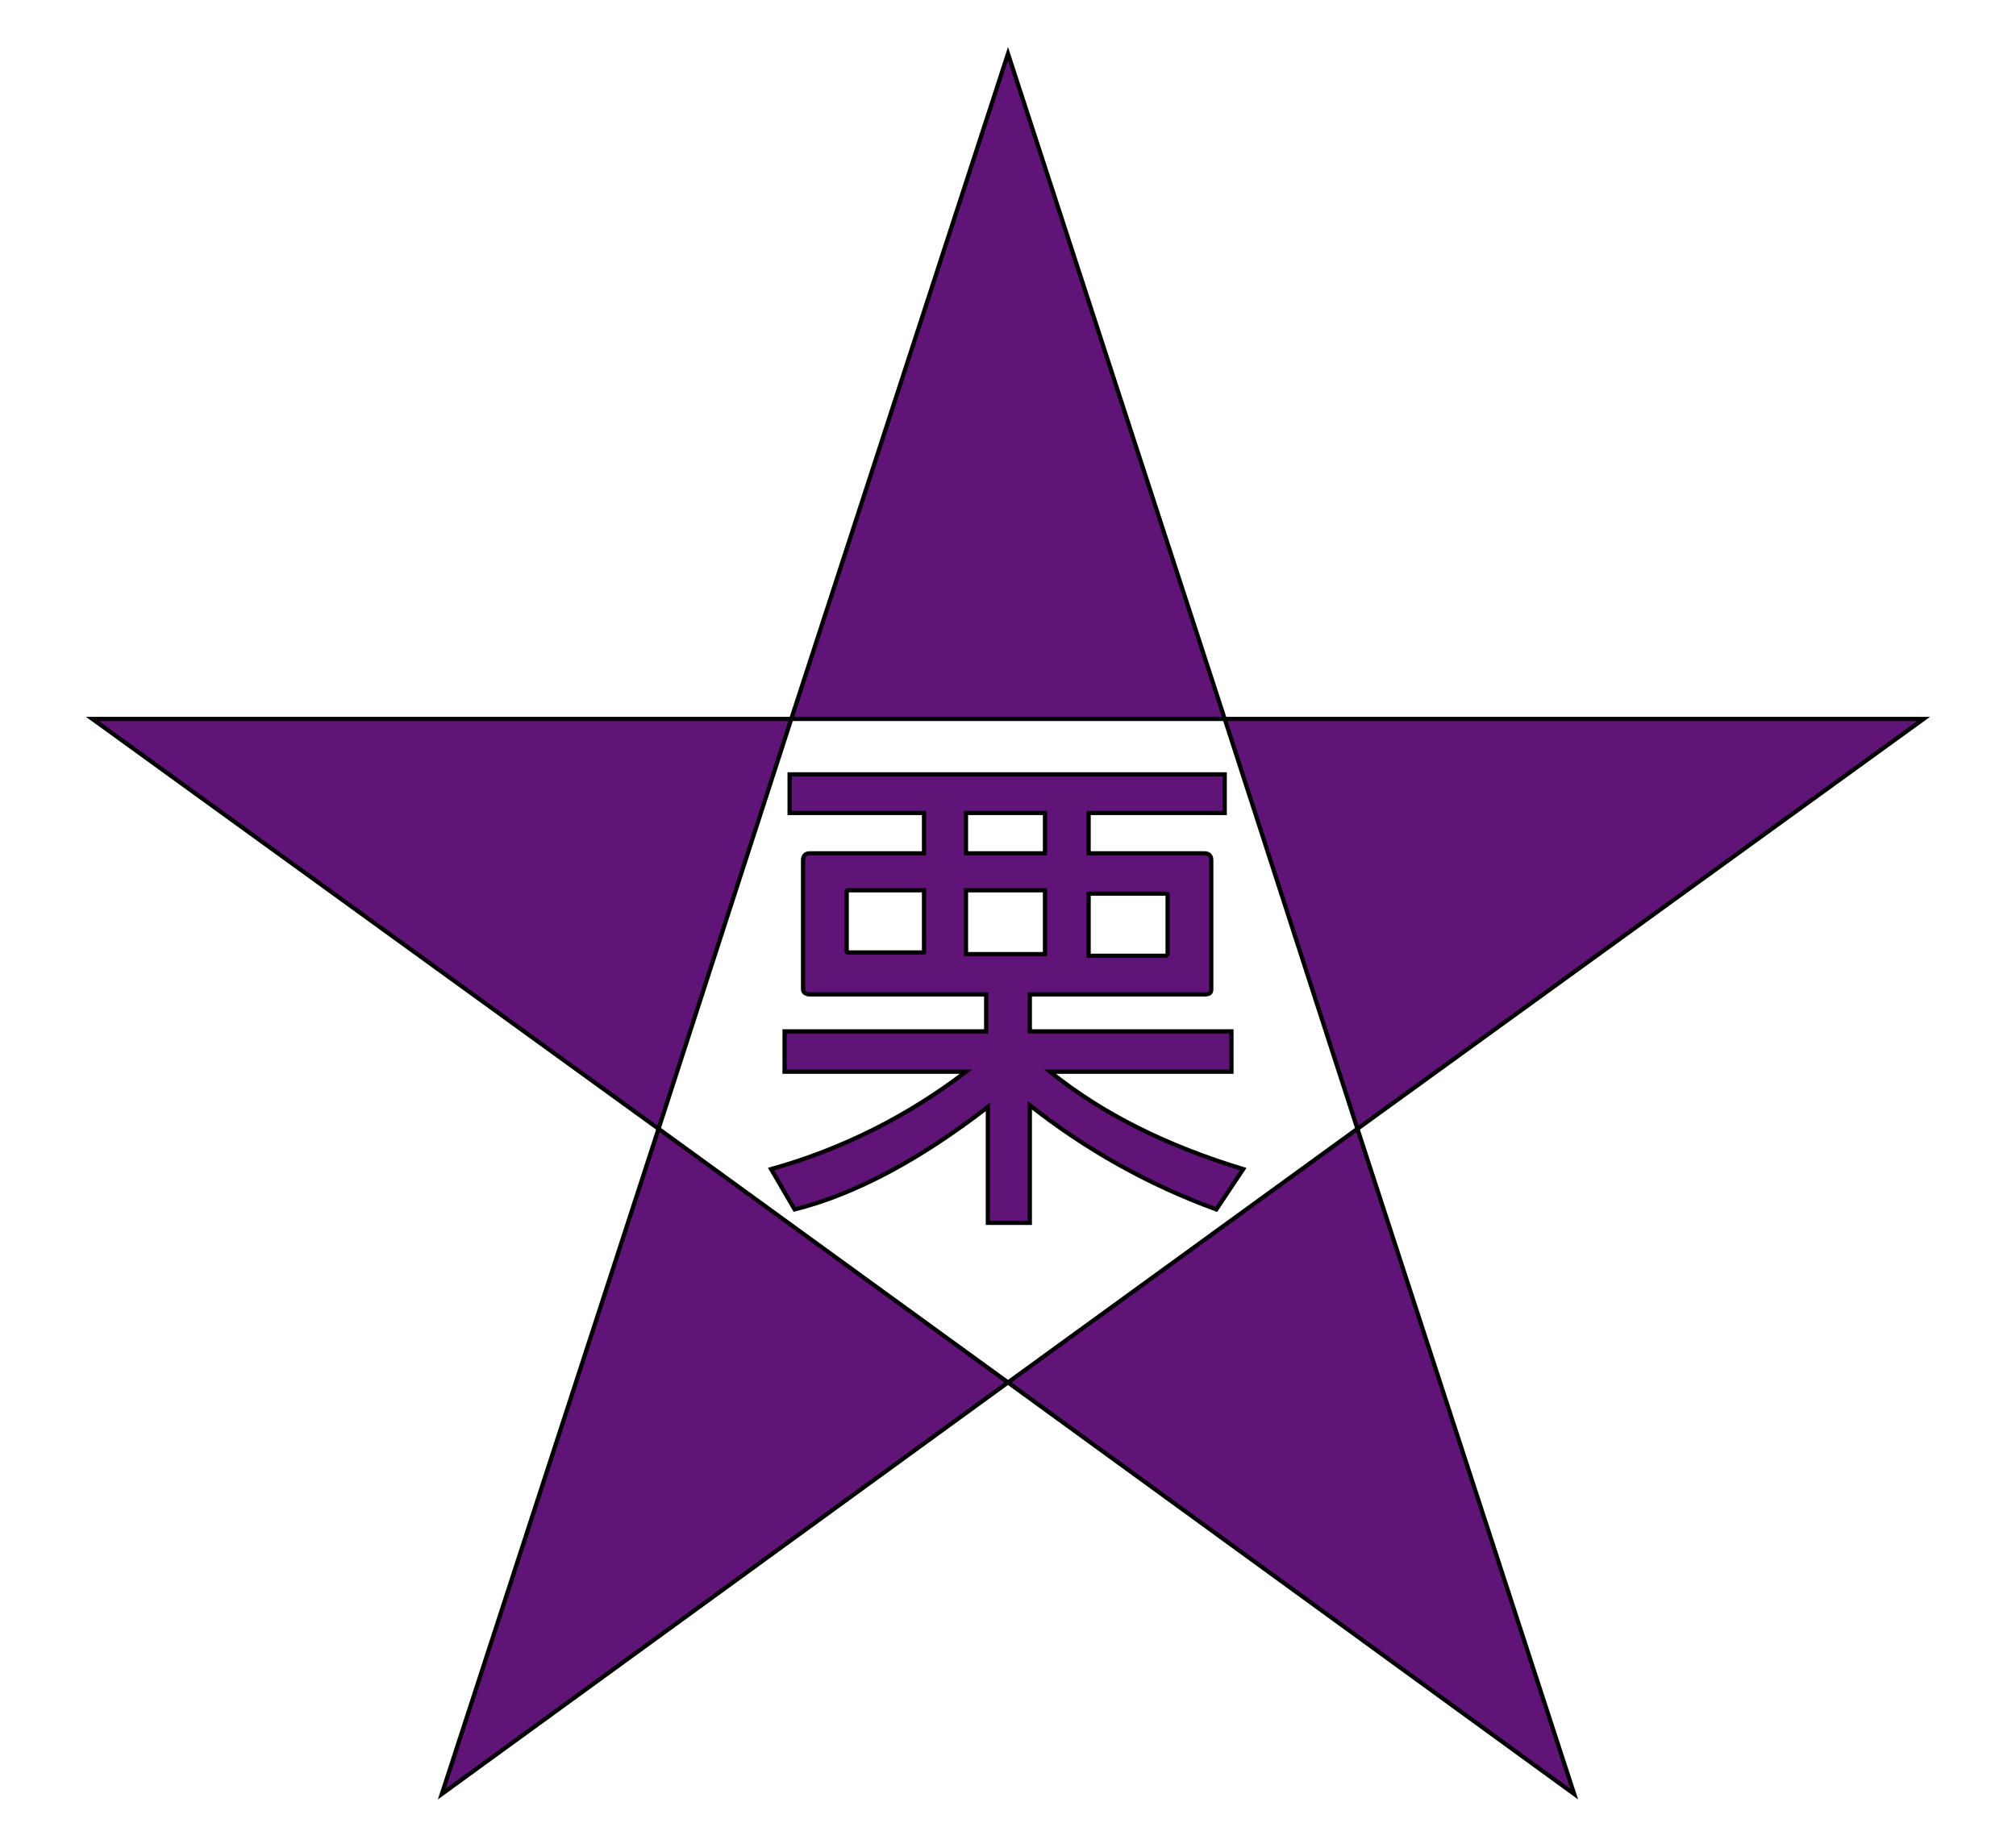
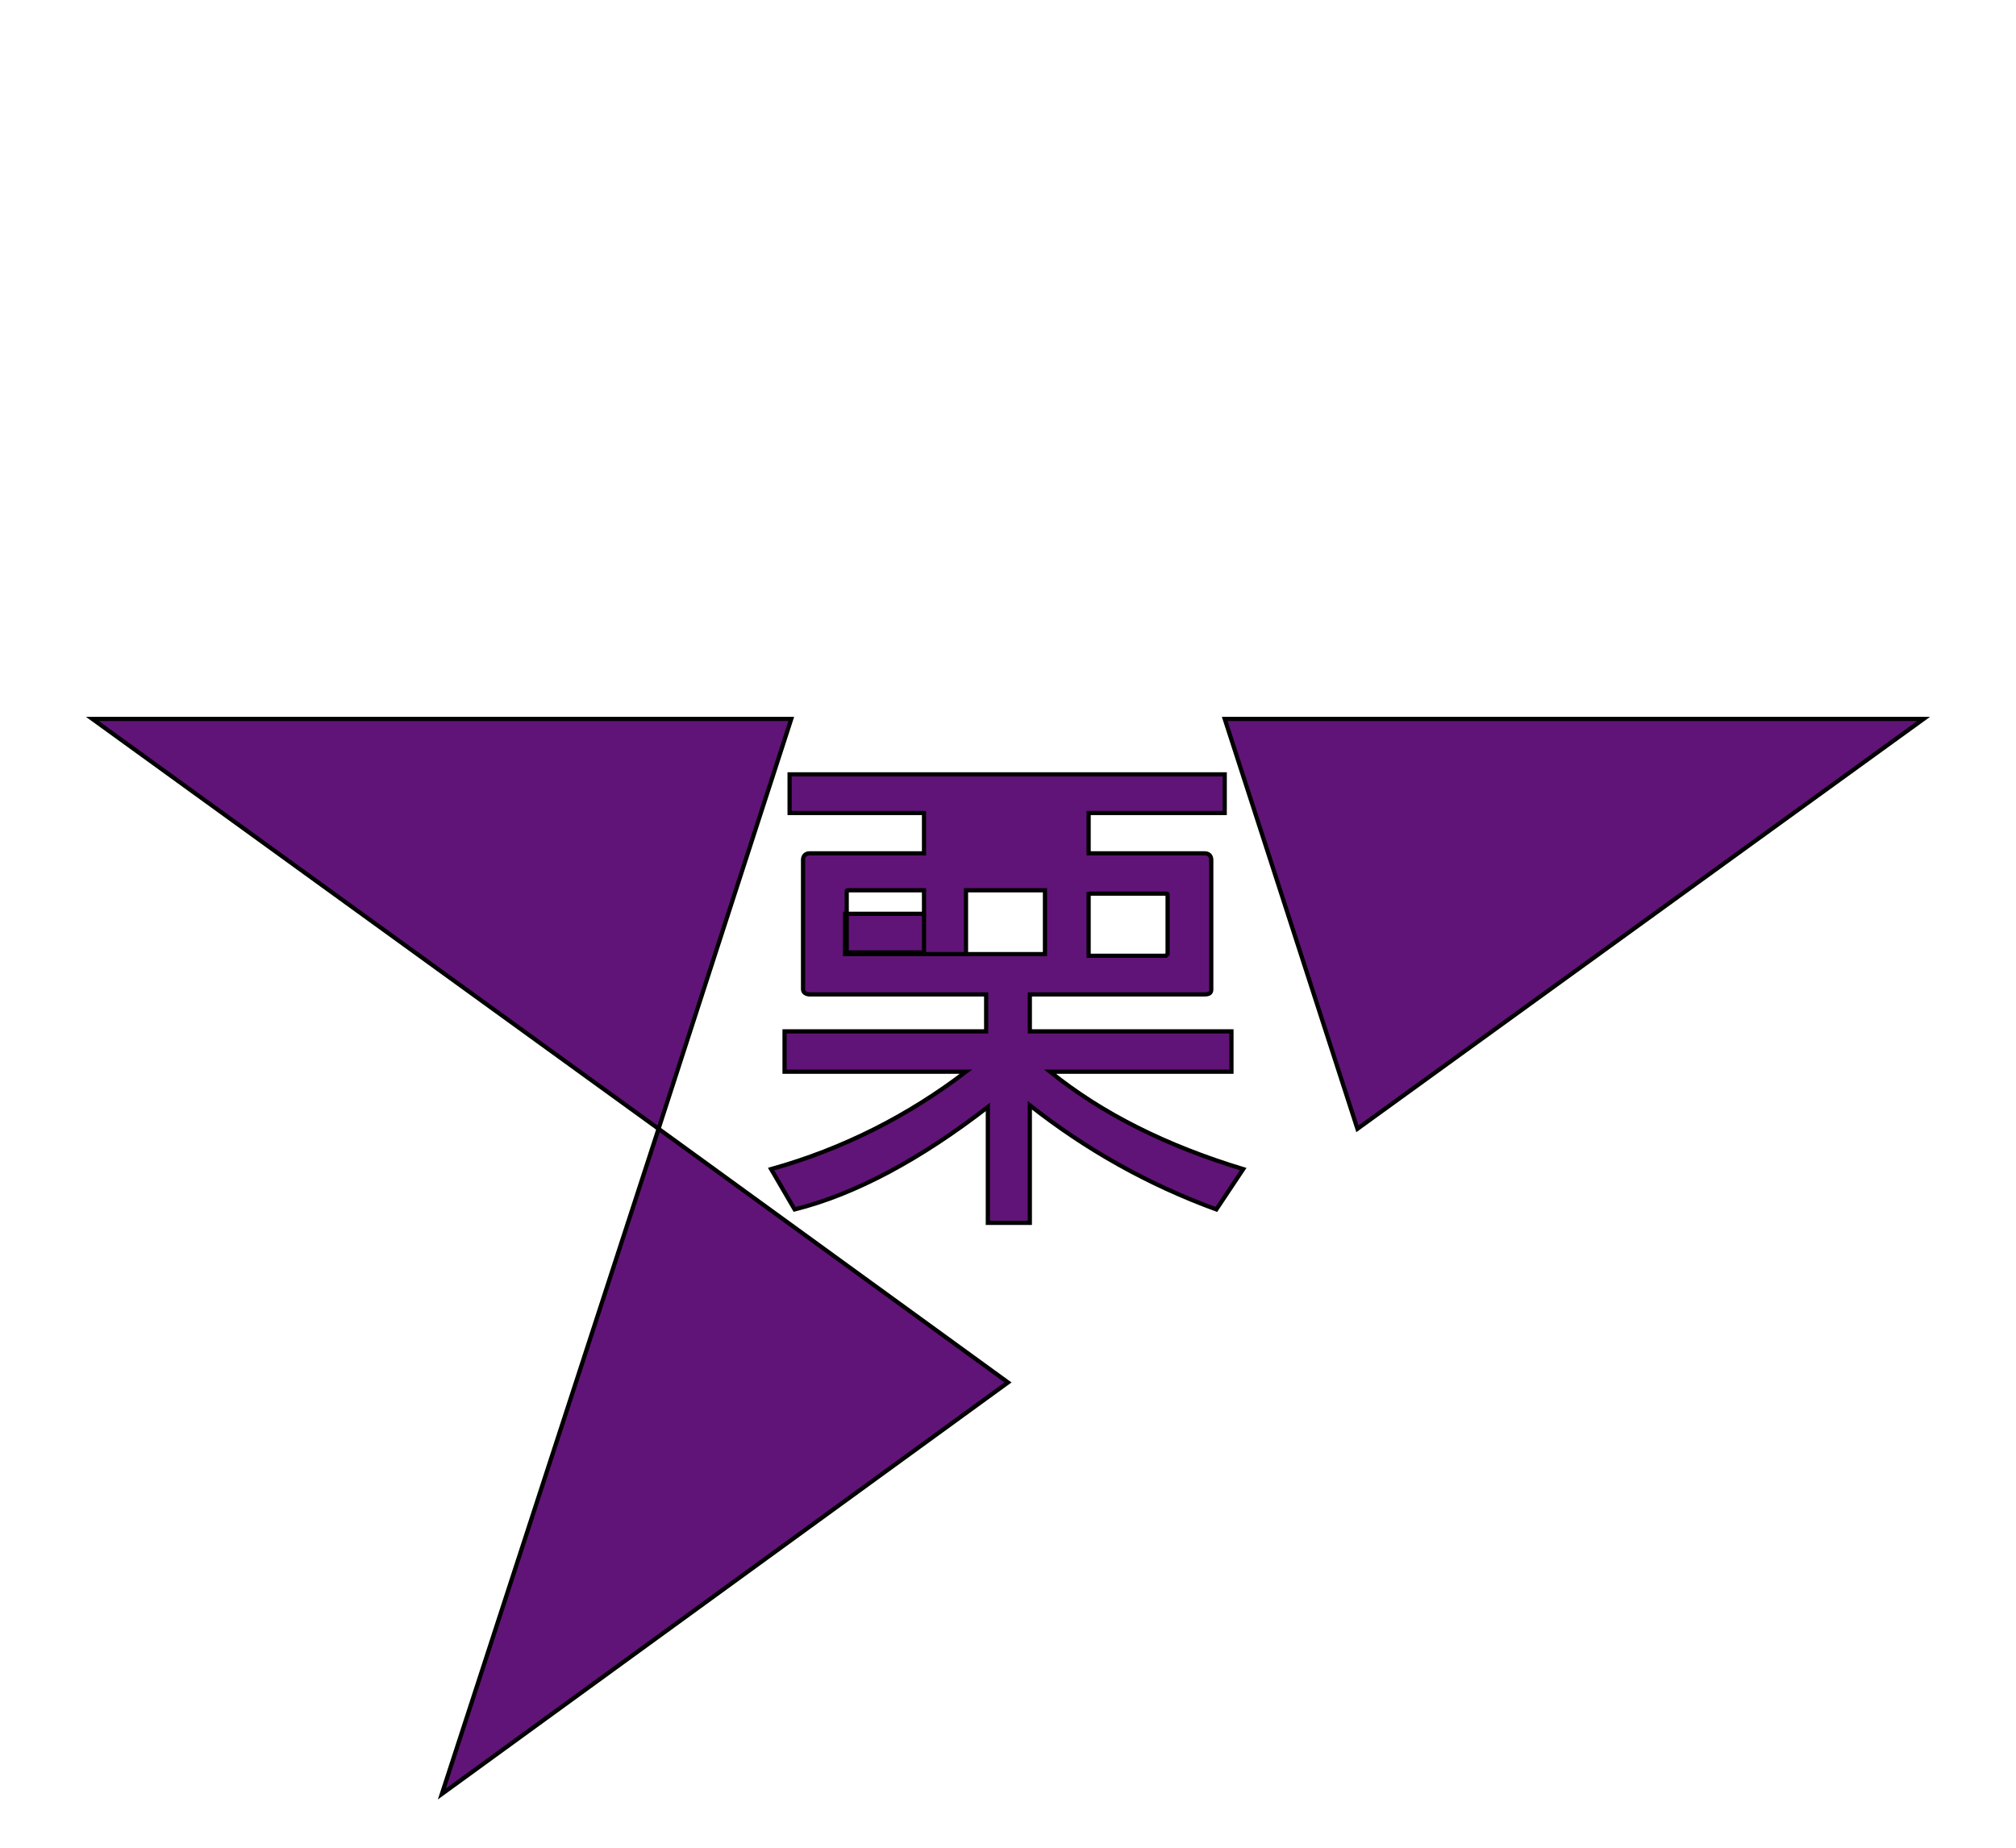
<svg xmlns="http://www.w3.org/2000/svg" version="1.1" id="Layer_2" x="0px" y="0px" viewBox="0 0 120 110" style="enable-background:new 0 0 120 110;" xml:space="preserve">
  <style type="text/css">
	.st0{fill:#611477;stroke:#000000;stroke-width:0.25;stroke-miterlimit:10;}
</style>
  <g>
    <g>
-       <polygon class="st0" points="60,3.2 47.1,42.8 72.9,42.8   " />
      <polygon class="st0" points="5.5,42.8 39.2,67.2 47.1,42.8   " />
      <polygon class="st0" points="26.3,106.8 60,82.3 39.2,67.2   " />
      <polygon class="st0" points="114.5,42.8 72.9,42.8 80.8,67.2   " />
-       <polygon class="st0" points="60,82.3 93.7,106.8 80.8,67.2   " />
    </g>
    <g>
-       <path class="st0" d="M45.9,69.6c4.3-1.2,8.2-3.2,11.6-5.8H46.7v-2.4h12v-2.2H48.2c-0.2,0-0.4-0.1-0.4-0.3v-7.7    c0-0.2,0.1-0.4,0.4-0.4H55v-2.4h-8v-2.3h25.9v2.3h-8.1v2.4h6.9c0.2,0,0.4,0.1,0.4,0.4v7.7c0,0.2-0.1,0.3-0.4,0.3H61.3v2.2h12v2.4    H62.5c3.1,2.5,6.9,4.4,11.5,5.8l-1.6,2.4c-4.1-1.5-7.8-3.6-11.1-6.2v7h-2.5v-6.9c-4,3.1-7.9,5.2-11.5,6.1L45.9,69.6z M55,56.8    v-3.8h-4.5c-0.1,0-0.1,0-0.1,0.1v3.5c0,0.1,0,0.1,0.1,0.1H55z M62.2,50.8v-2.4h-4.7v2.4H62.2z M62.2,56.8v-3.8h-4.7v3.8H62.2z     M64.8,53.1v3.8h4.6l0.1-0.1v-3.5c0-0.1,0-0.1-0.1-0.1H64.8z" />
+       <path class="st0" d="M45.9,69.6c4.3-1.2,8.2-3.2,11.6-5.8H46.7v-2.4h12v-2.2H48.2c-0.2,0-0.4-0.1-0.4-0.3v-7.7    c0-0.2,0.1-0.4,0.4-0.4H55v-2.4h-8v-2.3h25.9v2.3h-8.1v2.4h6.9c0.2,0,0.4,0.1,0.4,0.4v7.7c0,0.2-0.1,0.3-0.4,0.3H61.3v2.2h12v2.4    H62.5c3.1,2.5,6.9,4.4,11.5,5.8l-1.6,2.4c-4.1-1.5-7.8-3.6-11.1-6.2v7h-2.5v-6.9c-4,3.1-7.9,5.2-11.5,6.1L45.9,69.6z M55,56.8    v-3.8h-4.5c-0.1,0-0.1,0-0.1,0.1v3.5c0,0.1,0,0.1,0.1,0.1H55z v-2.4h-4.7v2.4H62.2z M62.2,56.8v-3.8h-4.7v3.8H62.2z     M64.8,53.1v3.8h4.6l0.1-0.1v-3.5c0-0.1,0-0.1-0.1-0.1H64.8z" />
    </g>
  </g>
</svg>